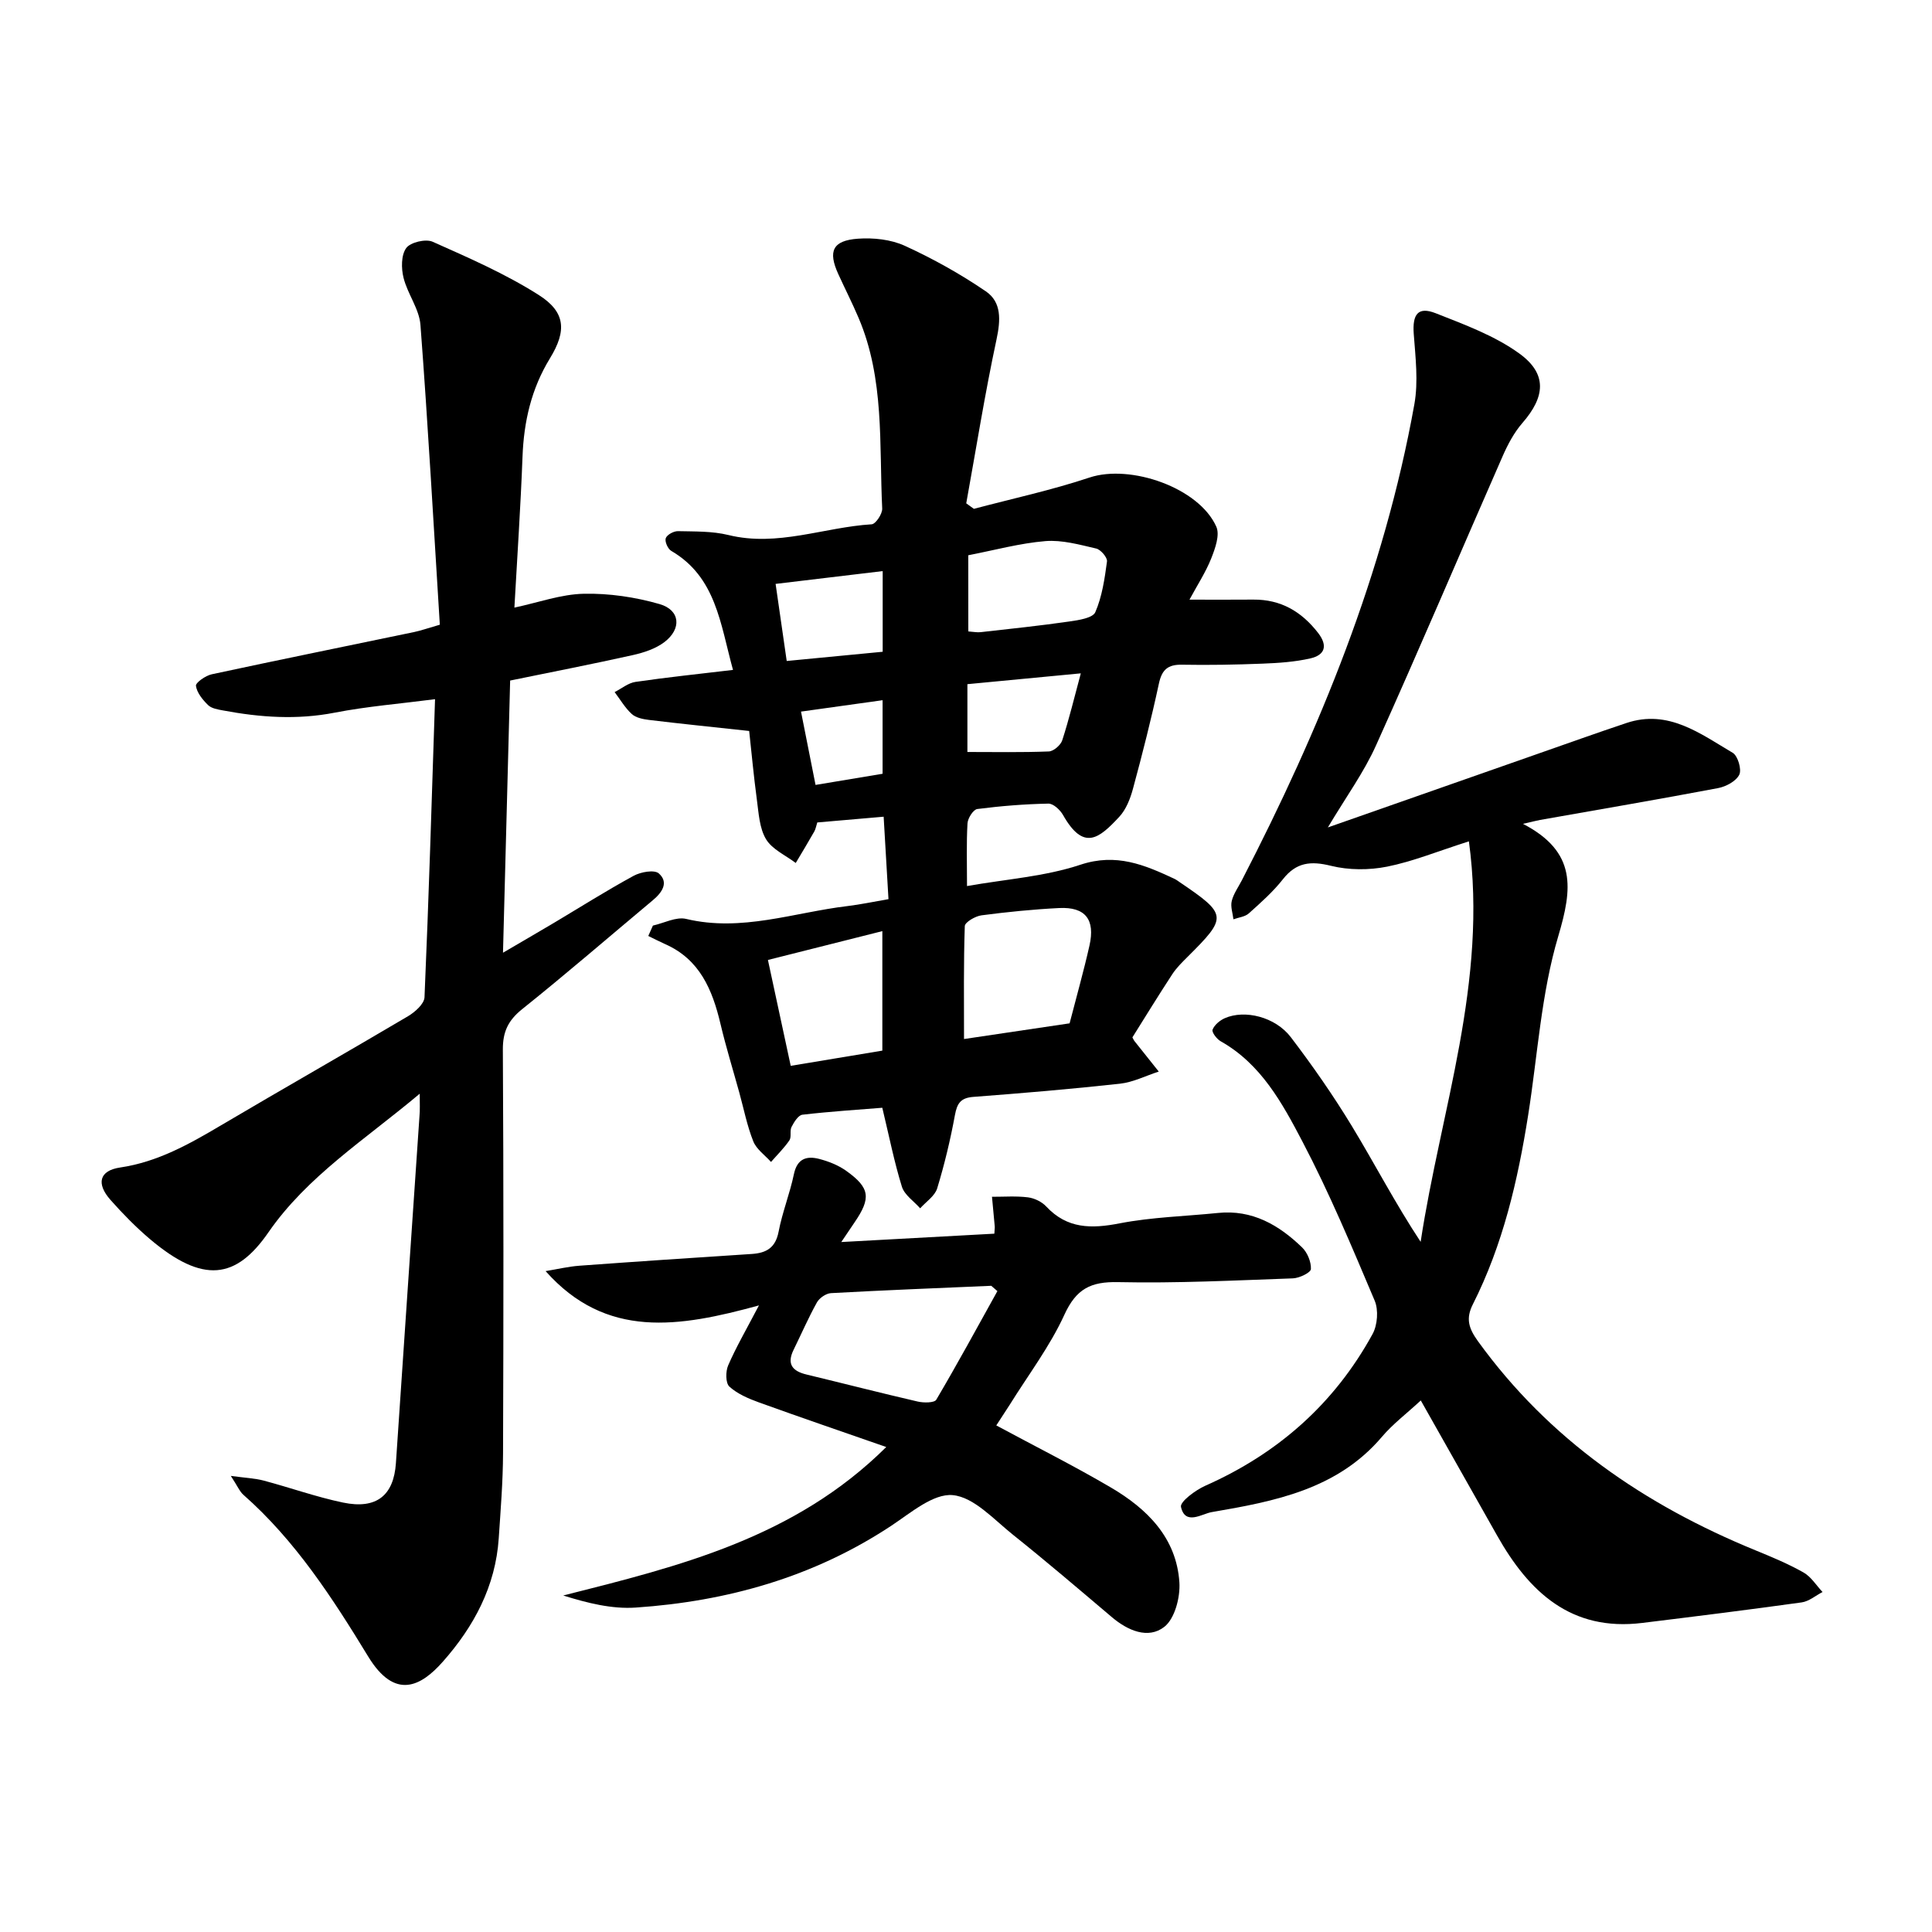
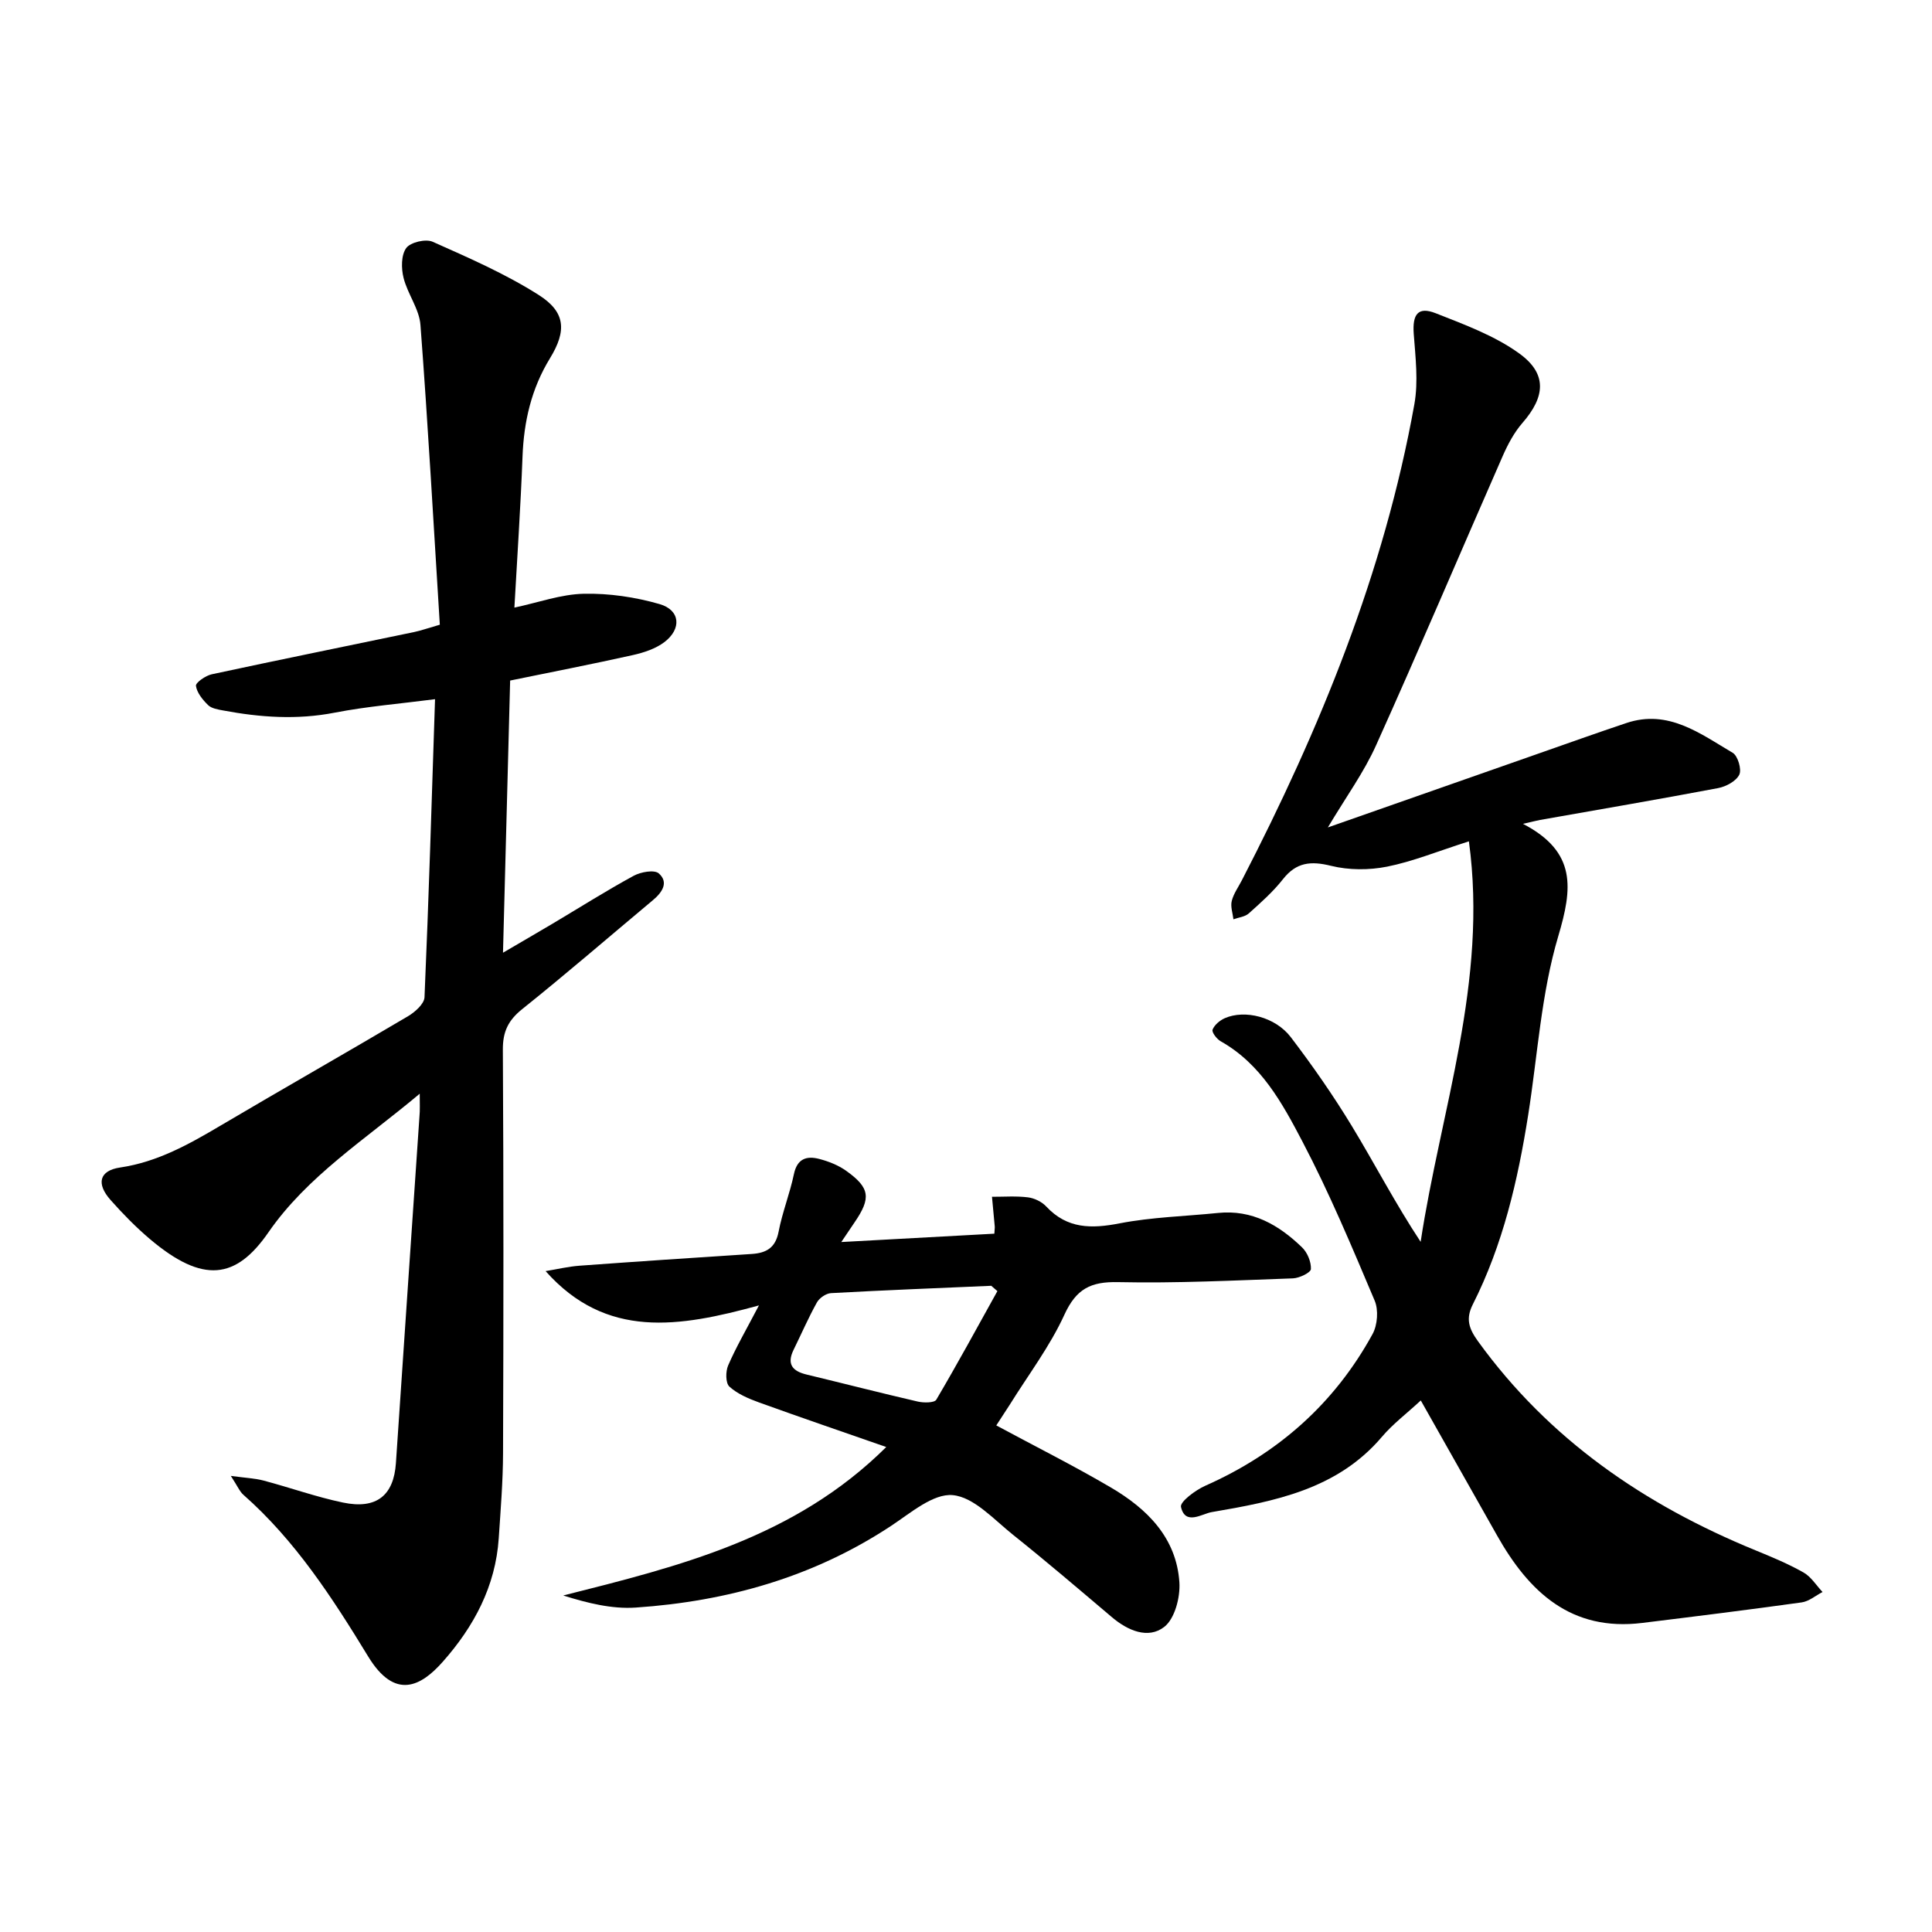
<svg xmlns="http://www.w3.org/2000/svg" enable-background="new 0 0 400 400" viewBox="0 0 400 400">
-   <path d="m155.11 151.34c-7.74-.84-14.26-1.5-20.77-2.29-1.23-.15-2.69-.45-3.54-1.22-1.4-1.28-2.39-3.01-3.55-4.54 1.44-.73 2.81-1.89 4.32-2.11 6.54-.96 13.13-1.64 20.19-2.48-2.64-9.59-3.5-19.22-12.79-24.65-.71-.41-1.38-1.96-1.13-2.63.27-.72 1.65-1.47 2.53-1.45 3.49.08 7.09-.02 10.44.8 10.17 2.5 19.77-1.61 29.66-2.22.83-.05 2.24-2.17 2.18-3.27-.64-13.28.51-26.81-4.9-39.49-1.3-3.05-2.81-6.02-4.19-9.04-2.17-4.75-1.18-6.95 4.06-7.33 3.21-.23 6.83.15 9.71 1.47 5.82 2.66 11.49 5.82 16.78 9.43 3.29 2.25 3.06 5.97 2.21 9.95-2.41 11.24-4.22 22.62-6.27 33.94.53.38 1.05.76 1.58 1.14 7.99-2.12 16.11-3.87 23.94-6.48 8.48-2.82 22.68 2.1 26.26 10.19.76 1.72-.25 4.51-1.06 6.56-1.15 2.88-2.88 5.52-4.5 8.53 4.85 0 9.03.03 13.21-.01 5.7-.05 9.99 2.47 13.42 6.9 2.08 2.69 1.37 4.59-1.59 5.27-3.22.74-6.6.96-9.91 1.09-5.56.22-11.13.32-16.7.22-2.91-.05-4.14 1.03-4.76 3.9-1.57 7.29-3.41 14.54-5.36 21.74-.56 2.09-1.44 4.36-2.88 5.89-4.13 4.43-7.33 7.15-11.61-.41-.6-1.06-2.02-2.39-3.04-2.36-4.92.1-9.84.49-14.72 1.12-.82.11-1.96 1.9-2.02 2.97-.24 4.11-.1 8.24-.1 12.98 8.14-1.44 16.13-1.97 23.49-4.42 7.42-2.46 13.26.03 19.43 2.91.43.2.81.5 1.21.77 9.78 6.64 9.82 7.16 1.51 15.42-1.12 1.12-2.28 2.25-3.14 3.57-2.86 4.37-5.59 8.82-8.26 13.08.26.48.32.63.41.74 1.68 2.11 3.36 4.23 5.05 6.34-2.68.86-5.3 2.21-8.04 2.51-10.1 1.11-20.23 1.96-30.36 2.73-2.6.2-3.35 1.32-3.8 3.75-.94 5.12-2.16 10.22-3.68 15.2-.49 1.58-2.31 2.76-3.52 4.12-1.3-1.48-3.24-2.75-3.78-4.47-1.59-5.12-2.63-10.4-4.06-16.35-5.04.41-10.81.77-16.54 1.44-.86.1-1.74 1.53-2.25 2.53-.41.79.03 2.07-.44 2.77-1.1 1.61-2.52 3-3.81 4.48-1.26-1.41-3.01-2.62-3.67-4.27-1.29-3.23-1.96-6.7-2.89-10.07-1.31-4.75-2.77-9.46-3.9-14.24-1.67-7.06-4.28-13.36-11.48-16.53-1.17-.52-2.31-1.12-3.47-1.68.32-.72.64-1.43.96-2.15 2.3-.51 4.81-1.87 6.87-1.38 11.49 2.75 22.34-1.34 33.43-2.66 2.65-.32 5.28-.88 8.47-1.43-.33-5.71-.65-11.17-1-17.07-4.89.42-9.26.8-13.74 1.19-.24.73-.33 1.37-.63 1.89-1.24 2.19-2.55 4.34-3.83 6.5-2.11-1.6-4.88-2.81-6.15-4.92-1.38-2.29-1.52-5.4-1.9-8.19-.67-5-1.13-10.02-1.59-14.22zm66.34 60.53c1.46-5.66 2.93-10.84 4.11-16.09 1.23-5.42-.86-8.05-6.28-7.78-5.37.27-10.75.81-16.08 1.51-1.28.17-3.42 1.42-3.45 2.23-.26 7.67-.16 15.35-.16 23.38 7.26-1.08 14.44-2.15 21.86-3.25zm-62.46-13.12c1.68 7.79 3.16 14.7 4.72 21.92 6.76-1.12 12.91-2.14 18.97-3.15 0-8.54 0-16.44 0-24.74-7.94 2-15.54 3.91-23.69 5.97zm41.49-68.02c1.04.07 1.82.24 2.57.15 6.13-.69 12.26-1.33 18.36-2.21 1.91-.27 4.84-.72 5.36-1.92 1.41-3.25 1.94-6.93 2.42-10.5.11-.82-1.29-2.46-2.23-2.68-3.45-.8-7.07-1.82-10.52-1.54-5.31.44-10.54 1.88-15.97 2.93.01 5.3.01 10.47.01 15.77zm-17.73-12.49c-7.66.92-14.77 1.76-22.17 2.65.8 5.54 1.51 10.5 2.3 15.96 6.89-.66 13.37-1.29 19.87-1.91 0-5.82 0-10.85 0-16.7zm17.54 37.45c5.6 0 11.24.11 16.86-.11.99-.04 2.46-1.32 2.78-2.32 1.41-4.35 2.48-8.81 3.84-13.85-7.95.76-15.45 1.48-23.48 2.24zm-17.56-10.72c-5.89.82-11.26 1.57-16.89 2.36 1.06 5.36 2 10.12 3.01 15.18 4.83-.8 9.28-1.55 13.88-2.31 0-5.04 0-9.73 0-15.23z" />
  <path d="m86.9 226.44c-11.32 9.51-23.3 17.09-31.33 28.71-6.69 9.68-13.51 10.72-24.55 1.37-2.9-2.46-5.59-5.21-8.12-8.06-3.03-3.41-2.34-6.11 1.97-6.74 7.78-1.15 14.32-4.85 20.9-8.74 12.86-7.6 25.85-14.98 38.7-22.58 1.45-.86 3.36-2.55 3.42-3.93.88-20.32 1.49-40.65 2.18-61.71-7.15.93-14.04 1.48-20.78 2.79-7.8 1.52-15.44.98-23.11-.46-1.08-.2-2.38-.41-3.09-1.1-1.13-1.1-2.32-2.56-2.52-3.99-.09-.67 2-2.13 3.29-2.4 13.94-3 27.91-5.83 41.87-8.74 1.38-.29 2.71-.76 5.33-1.52-1.29-20.62-2.44-41.36-4.01-62.07-.25-3.31-2.67-6.41-3.5-9.75-.49-1.96-.51-4.69.55-6.16.86-1.2 4.03-1.95 5.47-1.31 7.48 3.33 15.07 6.64 21.95 11.01 5.58 3.54 5.84 7.41 2.34 13.13-3.86 6.31-5.41 13.1-5.68 20.4-.39 10.31-1.09 20.6-1.68 31.21 4.95-1.05 9.65-2.77 14.39-2.87 5.22-.11 10.64.69 15.67 2.14 4.29 1.24 4.62 5.13.97 7.89-1.81 1.36-4.21 2.15-6.47 2.66-8.33 1.86-16.71 3.49-25.44 5.28-.49 18.56-.97 36.96-1.48 56.35 3.85-2.26 7.06-4.11 10.24-6 5.6-3.33 11.11-6.82 16.82-9.93 1.47-.8 4.28-1.3 5.2-.49 2.1 1.86.7 3.93-1.2 5.52-9.02 7.54-17.92 15.24-27.1 22.59-2.89 2.32-4.01 4.67-3.99 8.37.16 27.85.14 55.69.04 83.54-.02 5.88-.5 11.75-.89 17.62-.66 9.96-5.15 18.31-11.59 25.58-4.47 5.06-9.88 8.05-15.45-1.1-7.36-12.07-15.07-23.99-25.84-33.48-.76-.67-1.17-1.73-2.59-3.9 3.08.42 4.97.49 6.76.96 5.51 1.46 10.91 3.4 16.47 4.56 6.96 1.45 10.5-1.5 10.95-8.17 1.6-23.96 3.26-47.91 4.88-71.86.12-1.22.05-2.43.05-4.62z" />
  <path d="m274.92 171.31c15.13-5.31 29.28-10.27 43.43-15.23 6.12-2.14 12.23-4.33 18.39-6.39 8.67-2.9 15.26 2.2 22 6.17 1.06.63 1.89 3.45 1.36 4.53-.66 1.35-2.75 2.47-4.4 2.78-12.26 2.32-24.55 4.42-36.84 6.59-.71.13-1.4.32-3.54.81 11.2 5.83 10.22 13.42 7.31 23.23-3.55 11.92-4.28 24.68-6.24 37.07-2.14 13.54-5.22 26.83-11.45 39.17-1.49 2.95-.89 4.95 1.06 7.65 14.73 20.37 34.51 33.89 57.46 43.29 3.37 1.38 6.77 2.79 9.93 4.58 1.58.89 2.65 2.67 3.95 4.05-1.44.74-2.81 1.94-4.33 2.15-10.99 1.53-21.99 2.9-33 4.25-14.73 1.81-23.46-6.4-30.06-18.11-5.21-9.23-10.43-18.46-15.79-27.95-2.96 2.74-5.79 4.87-8.03 7.51-9.27 10.93-22.26 13.38-35.28 15.61-1.99.34-5.47 2.83-6.34-1.08-.24-1.07 3.01-3.49 5.05-4.39 15.04-6.67 26.73-17 34.62-31.41 1.02-1.87 1.25-4.98.43-6.91-4.7-11.11-9.37-22.29-14.97-32.96-4.15-7.91-8.54-16.02-16.9-20.73-.82-.46-1.9-1.88-1.69-2.41.38-.98 1.49-1.91 2.52-2.37 4.14-1.83 10.47-.29 13.69 3.94 4.5 5.91 8.77 12.04 12.62 18.38 4.76 7.84 8.98 16 14.25 23.98 4.14-27.3 13.96-53.84 9.99-82.92-6.47 2.06-11.6 4.17-16.94 5.24-3.73.74-7.92.74-11.6-.17-4.2-1.04-7.19-.75-9.96 2.77-2.05 2.61-4.59 4.86-7.07 7.08-.79.71-2.11.83-3.18 1.22-.15-1.27-.64-2.63-.35-3.79.37-1.5 1.35-2.85 2.08-4.26 16.18-31.32 29.47-63.71 35.73-98.59.84-4.7.23-9.72-.13-14.56-.3-4.06.88-5.72 4.54-4.28 5.96 2.35 12.21 4.64 17.32 8.34 5.83 4.22 5.36 8.97.64 14.38-1.73 1.99-3.03 4.45-4.1 6.89-8.74 19.91-17.23 39.94-26.16 59.76-2.51 5.63-6.21 10.69-10.02 17.09z" />
  <path d="m206.27 295.12c8.17 4.4 16.1 8.37 23.74 12.86 7.51 4.41 13.56 10.4 14.17 19.63.2 3.09-.95 7.52-3.13 9.22-3.33 2.58-7.53.79-10.83-2-6.79-5.75-13.56-11.54-20.51-17.09-3.95-3.15-8.08-7.79-12.46-8.19-4.05-.37-8.73 3.71-12.78 6.38-16.06 10.6-33.9 15.61-52.84 16.9-4.94.34-9.99-.93-15.02-2.5 24.11-6.08 47.91-11.92 66.88-30.74-8.94-3.12-17.68-6.1-26.37-9.24-2.17-.79-4.45-1.76-6.11-3.27-.8-.73-.8-3.13-.25-4.39 1.61-3.73 3.67-7.26 6.37-12.42-16.54 4.54-31.62 7.03-44.17-7.1 2.35-.38 4.68-.95 7.05-1.12 11.88-.87 23.76-1.66 35.64-2.43 3.03-.2 4.91-1.28 5.55-4.61.77-4.02 2.33-7.9 3.17-11.91.67-3.22 2.63-3.83 5.23-3.16 1.96.51 3.96 1.3 5.6 2.47 4.93 3.52 5.18 5.63 1.72 10.68-.7 1.02-1.38 2.05-2.74 4.06 11.18-.61 21.46-1.17 31.69-1.73.05-.94.11-1.24.08-1.52-.18-2.04-.38-4.08-.57-6.12 2.49.01 5.01-.19 7.46.12 1.33.17 2.86.91 3.77 1.89 4.34 4.65 9.36 4.63 15.2 3.49 6.67-1.29 13.56-1.46 20.35-2.15 7.09-.73 12.61 2.48 17.42 7.13 1.1 1.06 1.9 3 1.83 4.49-.04.73-2.38 1.87-3.72 1.92-12.06.43-24.13 1.04-36.18.78-5.7-.13-8.69 1.4-11.14 6.75-3.01 6.58-7.5 12.49-11.35 18.69-.92 1.41-1.85 2.84-2.75 4.23zm.23-27.81c-.42-.37-.85-.73-1.27-1.1-11.07.48-22.13.91-33.19 1.52-1.03.06-2.4 1.01-2.91 1.93-1.77 3.18-3.22 6.53-4.83 9.81-1.45 2.96-.23 4.41 2.68 5.11 7.68 1.85 15.34 3.82 23.04 5.6 1.23.28 3.44.28 3.83-.39 4.37-7.41 8.48-14.97 12.65-22.48z" />
</svg>